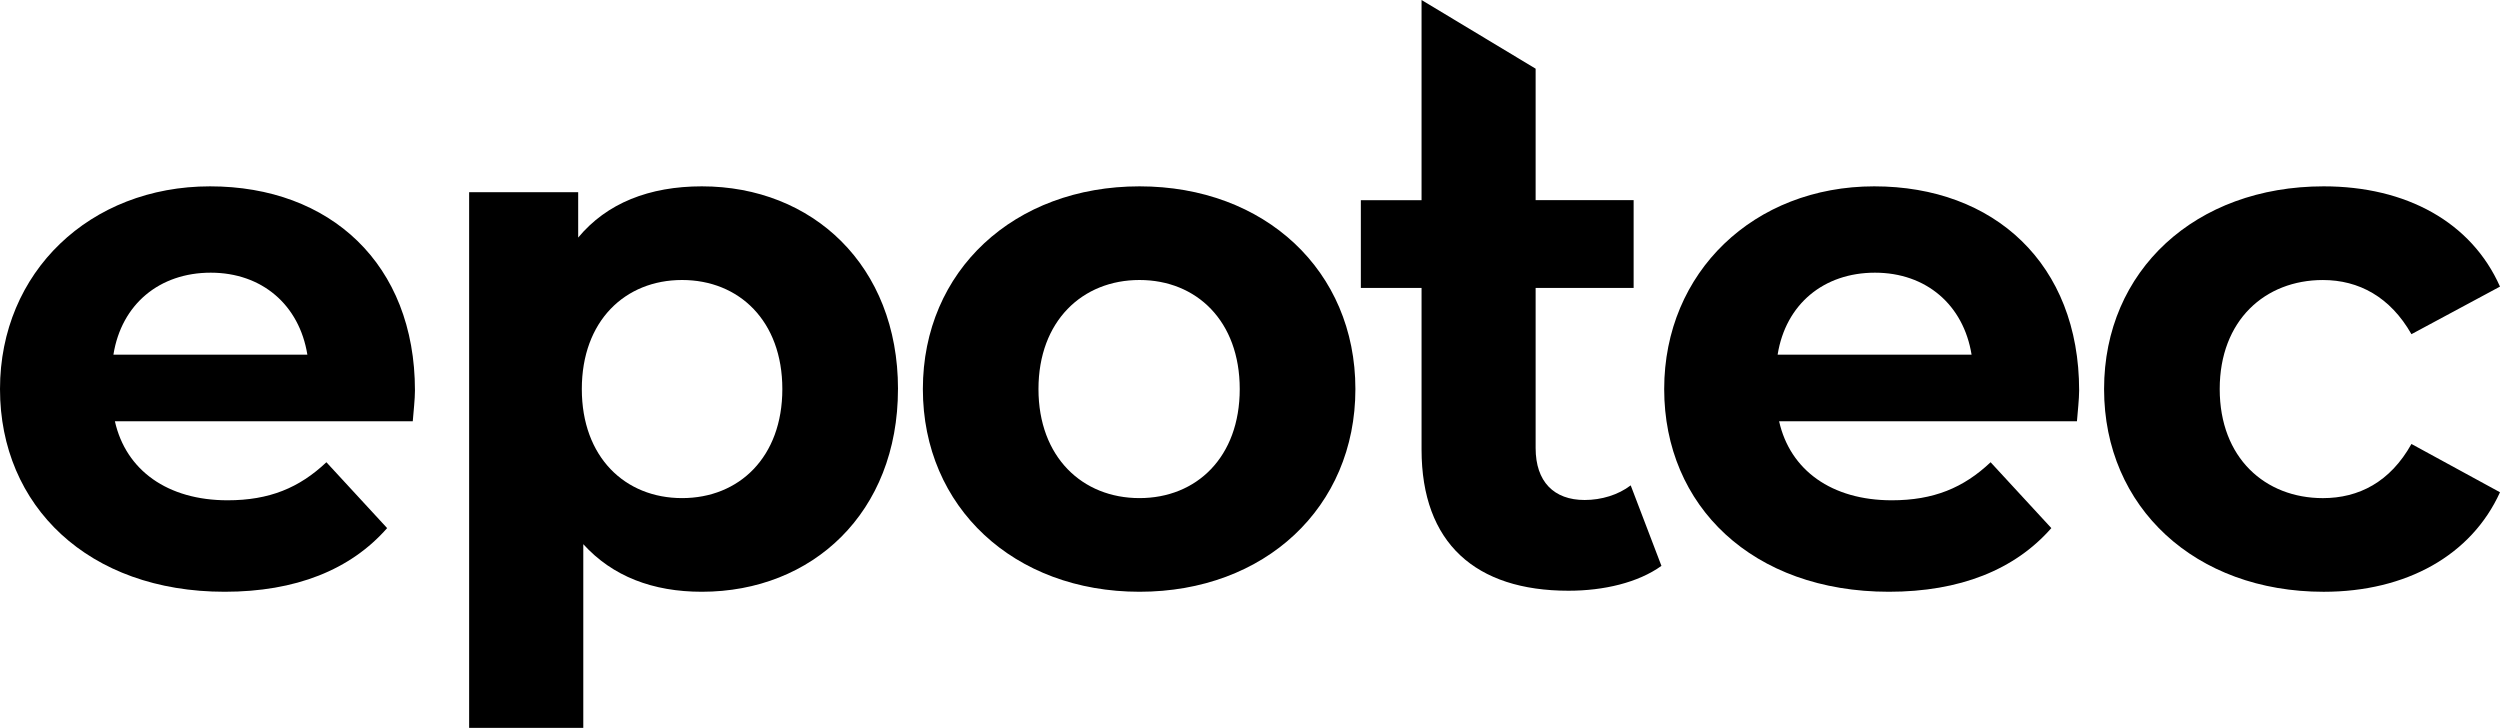
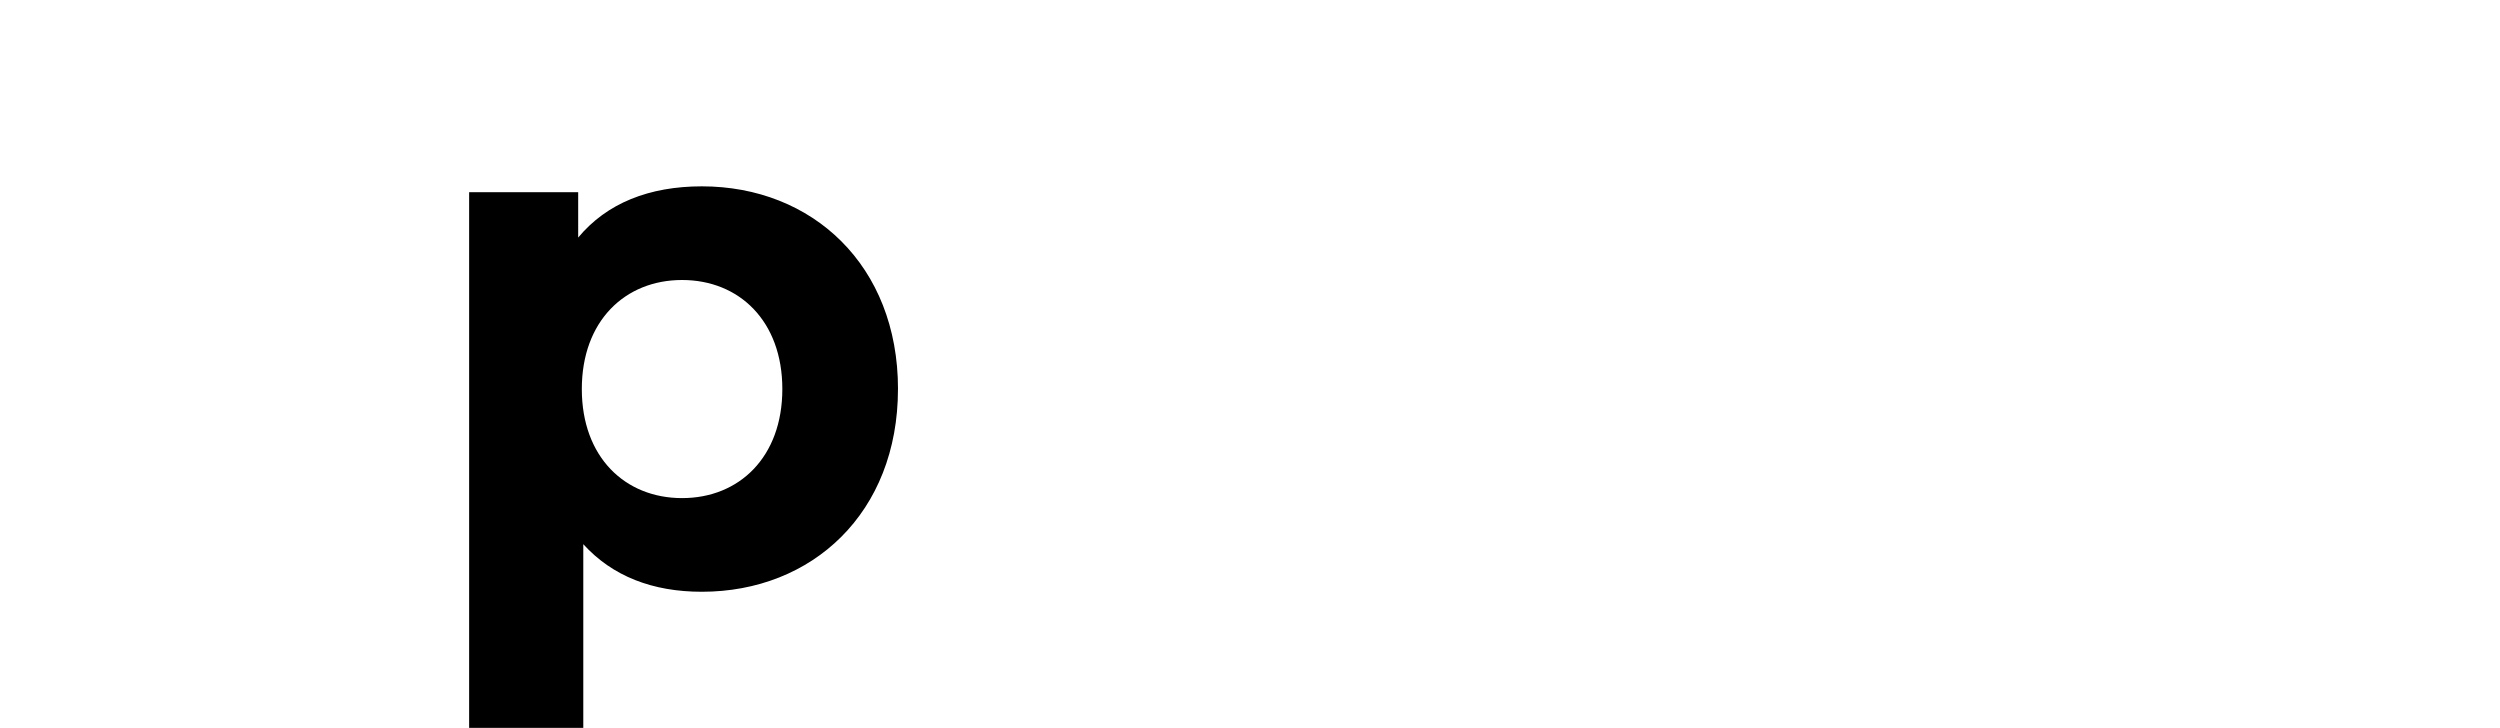
<svg xmlns="http://www.w3.org/2000/svg" id="Layer_1" viewBox="0 0 950 276.6">
-   <path d="M156.85,160.08H43.66c4.17,18.63,20.02,30.03,42.83,30.03,15.85,0,27.25-4.73,37.54-14.46l23.08,25.03c-13.91,15.85-34.76,24.19-61.74,24.19C33.65,224.88,0,192.34,0,147.84S34.21,70.81,79.81,70.81s77.87,29.48,77.87,77.59c0,3.34-.55,8.06-.83,11.68Zm-113.74-25.31H116.8c-3.06-18.91-17.24-31.15-36.71-31.15s-33.93,11.96-36.99,31.15Z" />
  <path d="M341.23,147.84c0,47-32.54,77.03-74.53,77.03-18.63,0-33.93-5.84-45.05-18.08v69.8h-43.38V73.04h41.44v17.24c10.85-13.07,26.97-19.47,47-19.47,41.99,0,74.53,30.03,74.53,77.03Zm-43.94,0c0-25.86-16.41-41.44-38.1-41.44s-38.1,15.57-38.1,41.44,16.41,41.44,38.1,41.44,38.1-15.57,38.1-41.44Z" />
-   <path d="M350.69,147.84c0-45.05,34.76-77.03,82.32-77.03s82.04,31.98,82.04,77.03-34.48,77.03-82.04,77.03-82.32-31.98-82.32-77.03Zm120.41,0c0-25.86-16.41-41.44-38.1-41.44s-38.38,15.57-38.38,41.44,16.68,41.44,38.38,41.44,38.1-15.57,38.1-41.44Z" />
-   <path d="M789.25,160.08h-113.19c4.17,18.63,20.02,30.03,42.83,30.03,15.85,0,27.25-4.73,37.54-14.46l23.08,25.03c-13.91,15.85-34.76,24.19-61.74,24.19-51.73,0-85.38-32.54-85.38-77.03s34.2-77.03,79.81-77.03,77.87,29.48,77.87,77.59c0,3.34-.56,8.06-.83,11.68Zm-113.74-25.31h73.69c-3.06-18.91-17.24-31.15-36.71-31.15s-33.93,11.96-36.99,31.15Z" />
-   <path d="M799.55,147.84c0-45.05,34.76-77.03,83.43-77.03,31.43,0,56.17,13.63,67.02,38.1l-33.65,18.08c-8.06-14.18-20.02-20.58-33.65-20.58-21.97,0-39.21,15.3-39.21,41.44s17.24,41.44,39.21,41.44c13.63,0,25.58-6.12,33.65-20.58l33.65,18.35c-10.85,23.92-35.6,37.82-67.02,37.82-48.67,0-83.43-31.98-83.43-77.03Z" />
-   <path d="M631.35,215.03c-8.89,6.39-21.96,9.45-35.3,9.45-35.3,0-55.86-18.07-55.86-53.64v-61.42h-23.07v-33.35h23.07V0l43.35,26.1v49.96h37.24v33.35h-37.24v60.86c0,12.78,6.95,19.73,18.62,19.73,6.39,0,12.78-1.94,17.51-5.56l11.67,30.57Z" />
</svg>